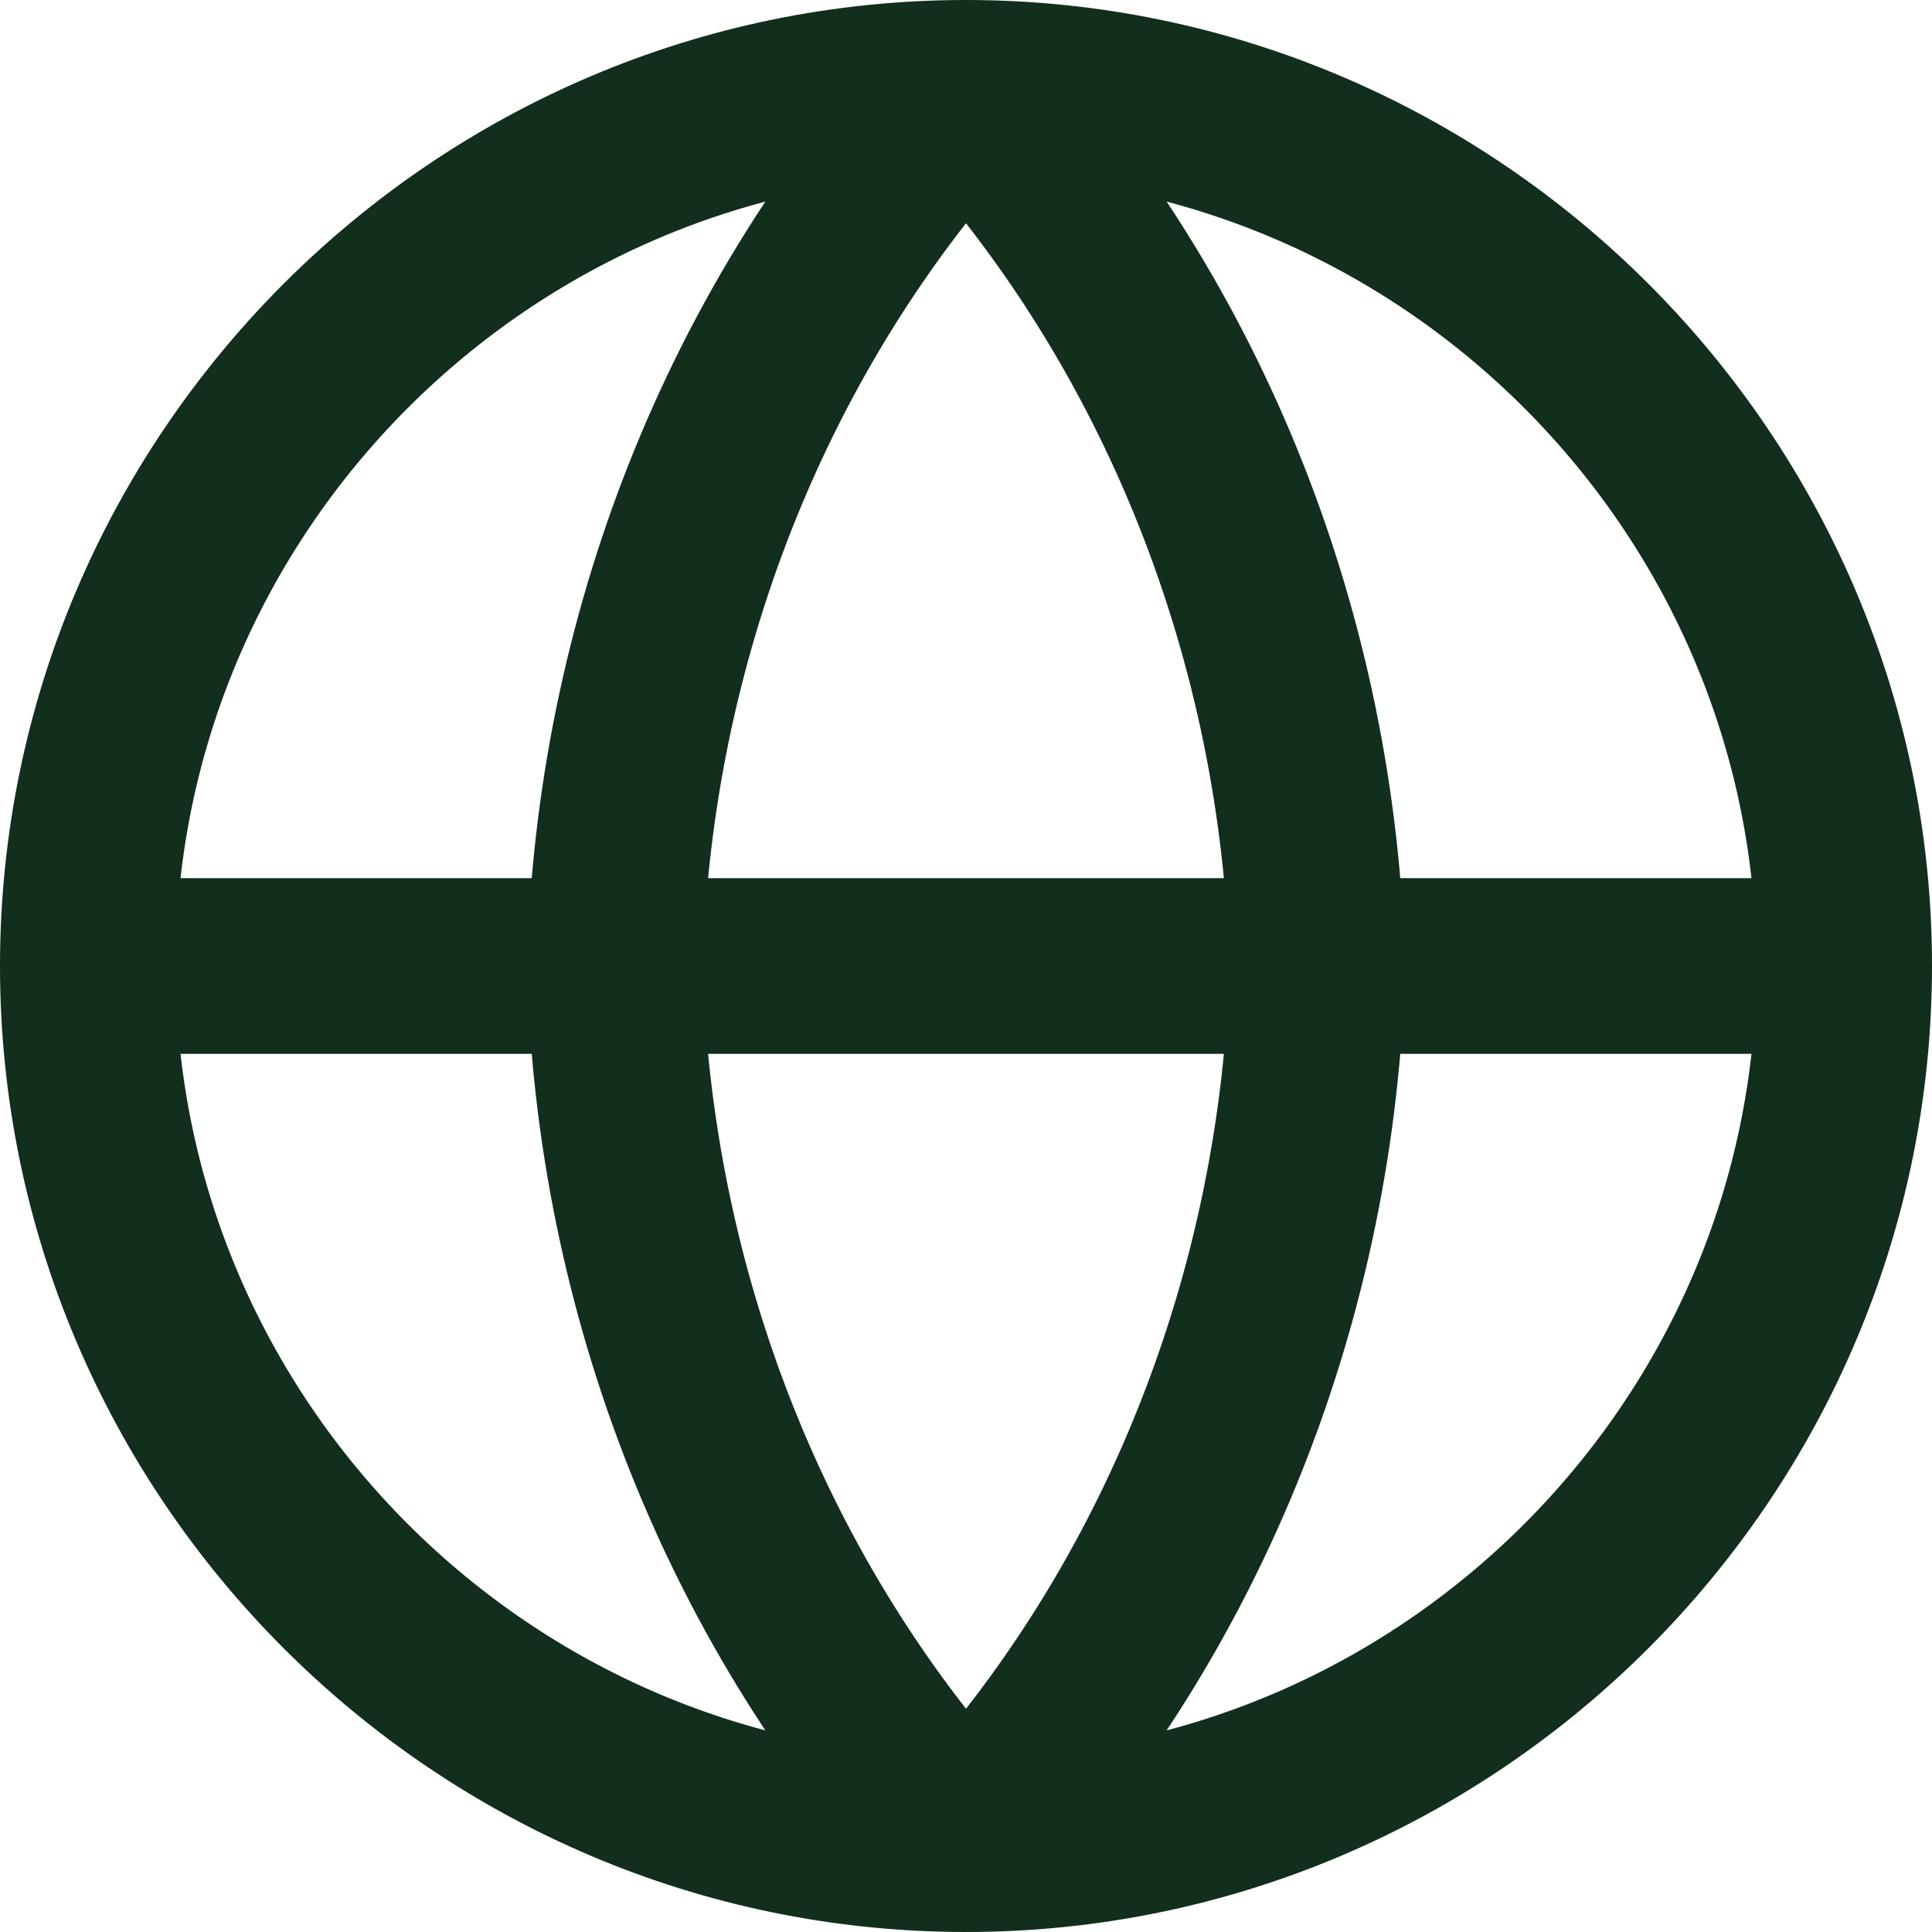
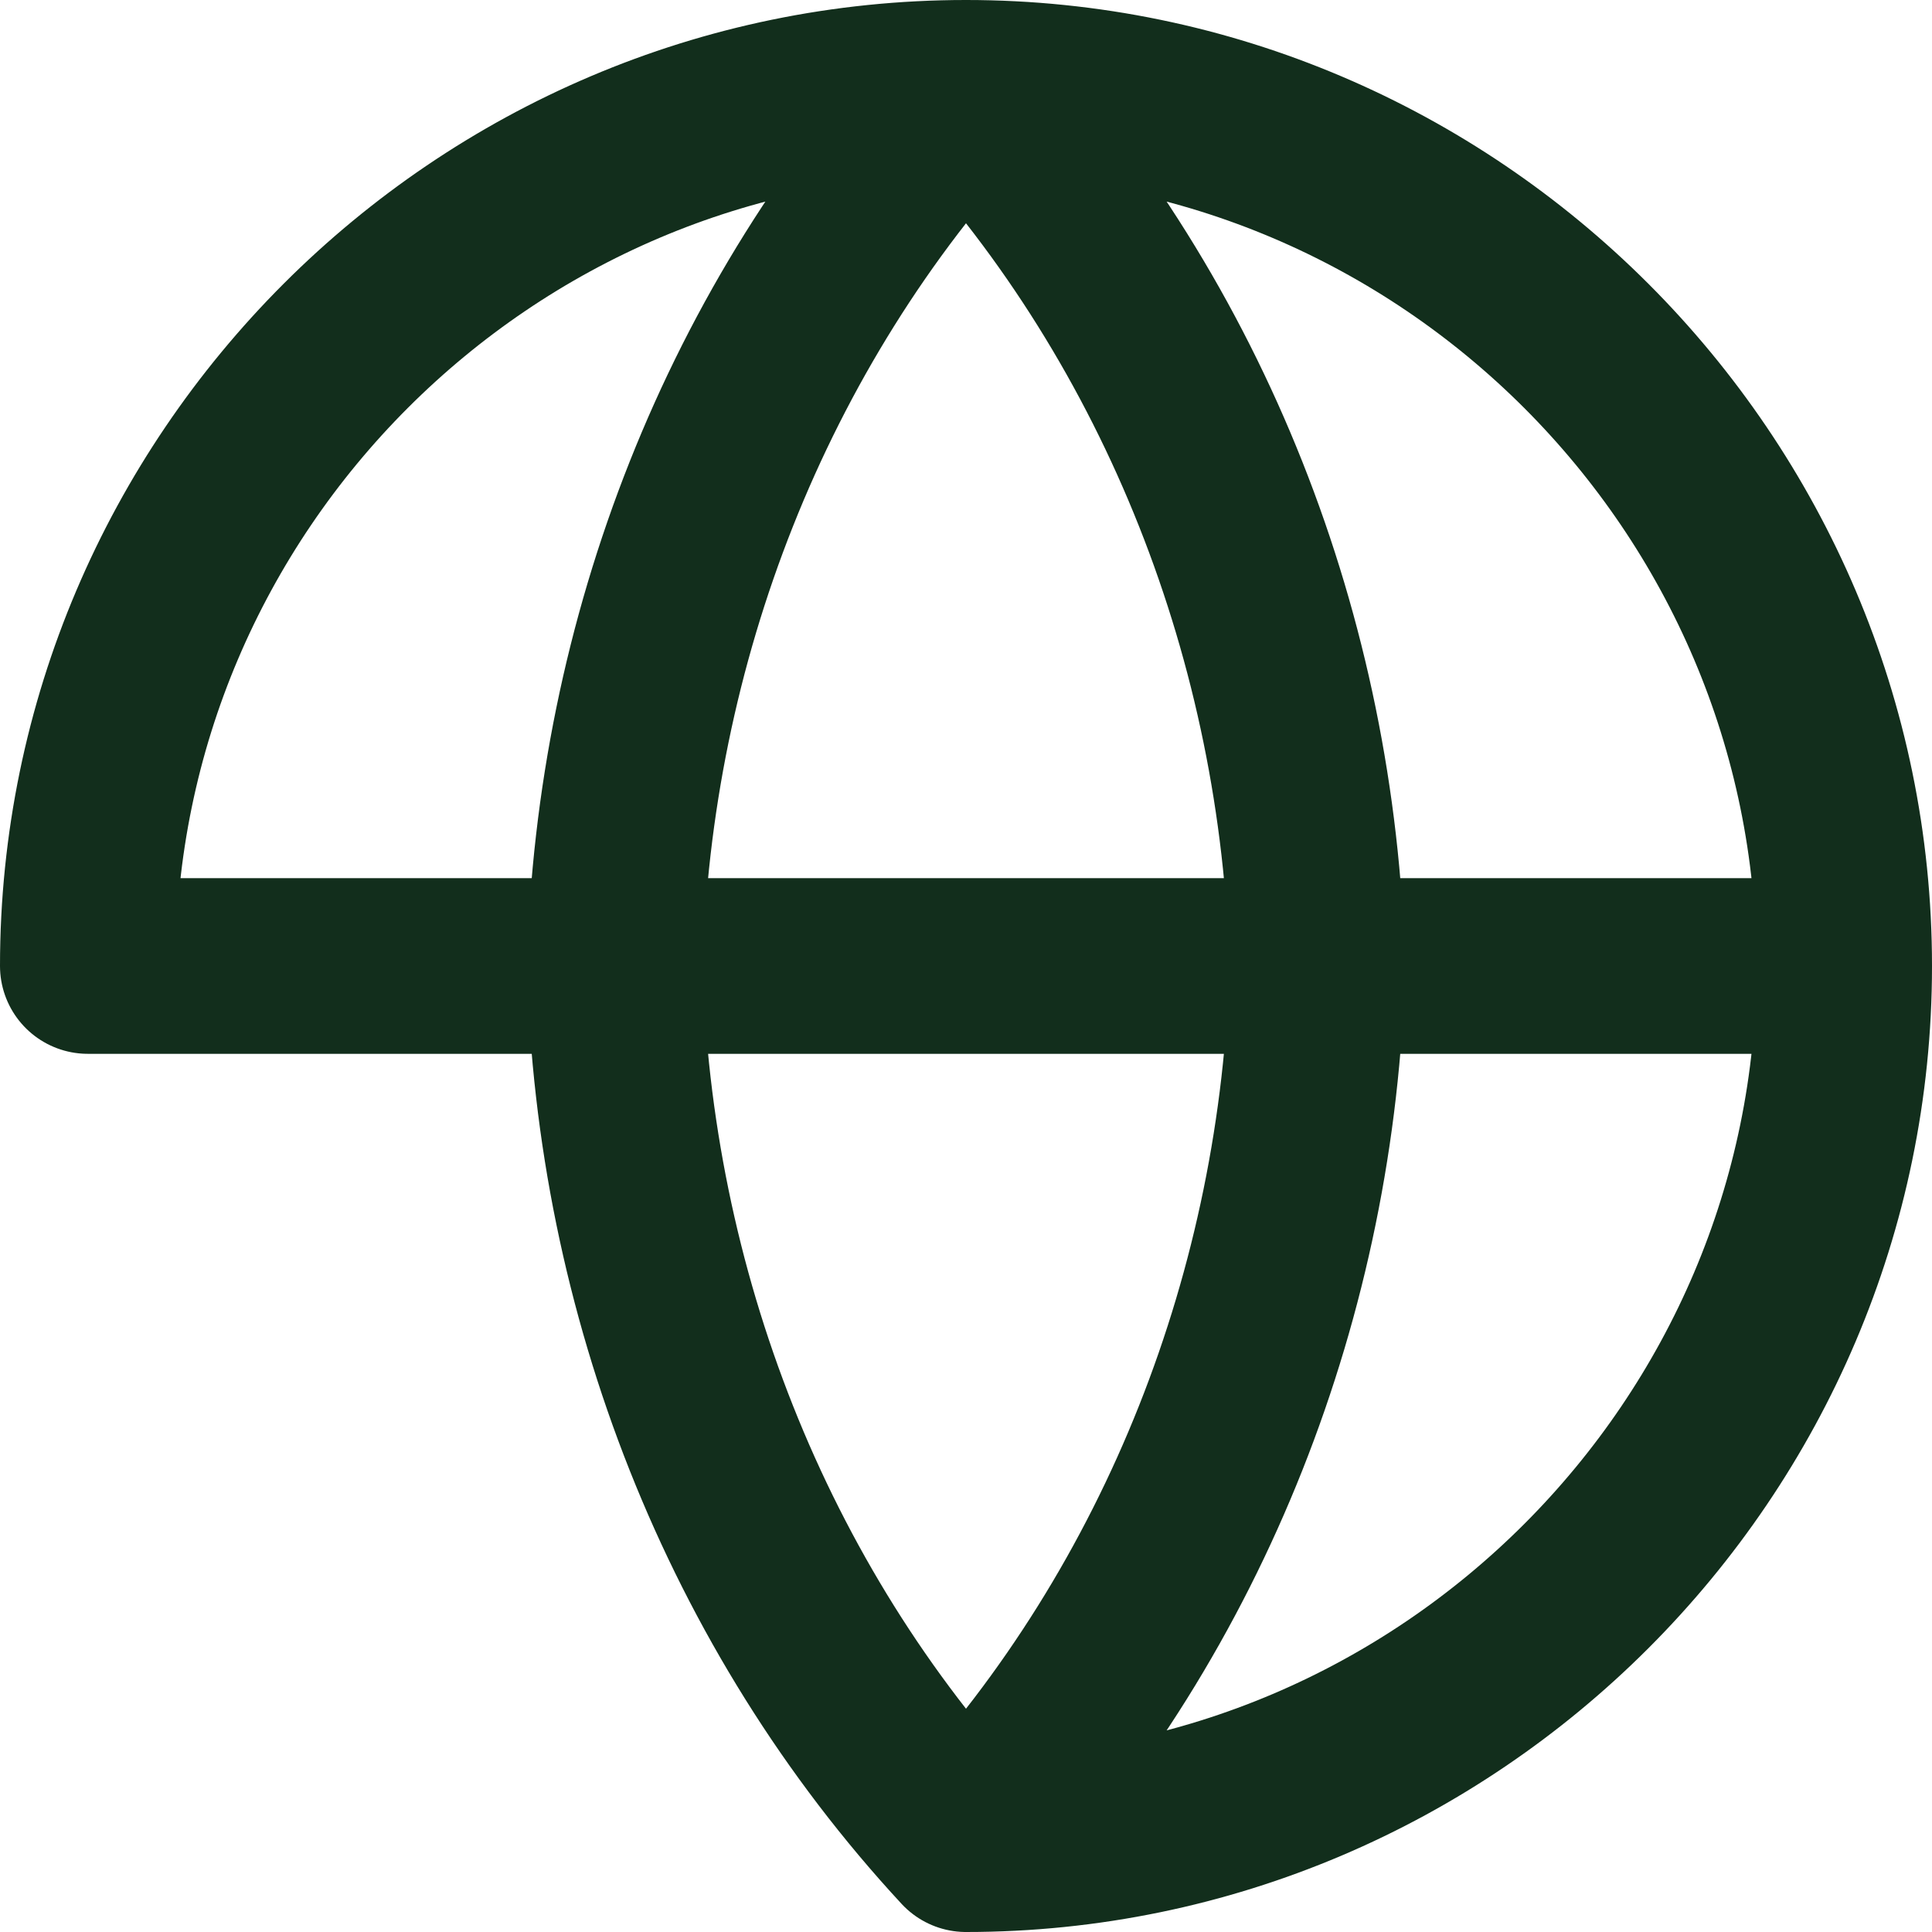
<svg xmlns="http://www.w3.org/2000/svg" version="1.1" id="Layer_1" x="0px" y="0px" viewBox="0 0 22 22" style="enable-background:new 0 0 22 22;" xml:space="preserve">
  <style type="text/css">
	.st0{fill:none;stroke:#122E1C;stroke-width:2;stroke-linecap:round;stroke-linejoin:round;}
</style>
-   <path class="st0" d="M21,11c0,5.5-4.5,10-10,10 M21,11c0-5.5-4.5-10-10-10 M21,11H1 M11,21C5.5,21,1,16.5,1,11 M11,21  c2.5-2.7,3.9-6.3,4-10c-0.1-3.7-1.5-7.3-4-10 M11,21c-2.5-2.7-3.9-6.3-4-10c0.1-3.7,1.5-7.3,4-10 M1,11C1,5.5,5.5,1,11,1" />
+   <path class="st0" d="M21,11c0,5.5-4.5,10-10,10 M21,11c0-5.5-4.5-10-10-10 M21,11H1 M11,21M11,21  c2.5-2.7,3.9-6.3,4-10c-0.1-3.7-1.5-7.3-4-10 M11,21c-2.5-2.7-3.9-6.3-4-10c0.1-3.7,1.5-7.3,4-10 M1,11C1,5.5,5.5,1,11,1" />
</svg>